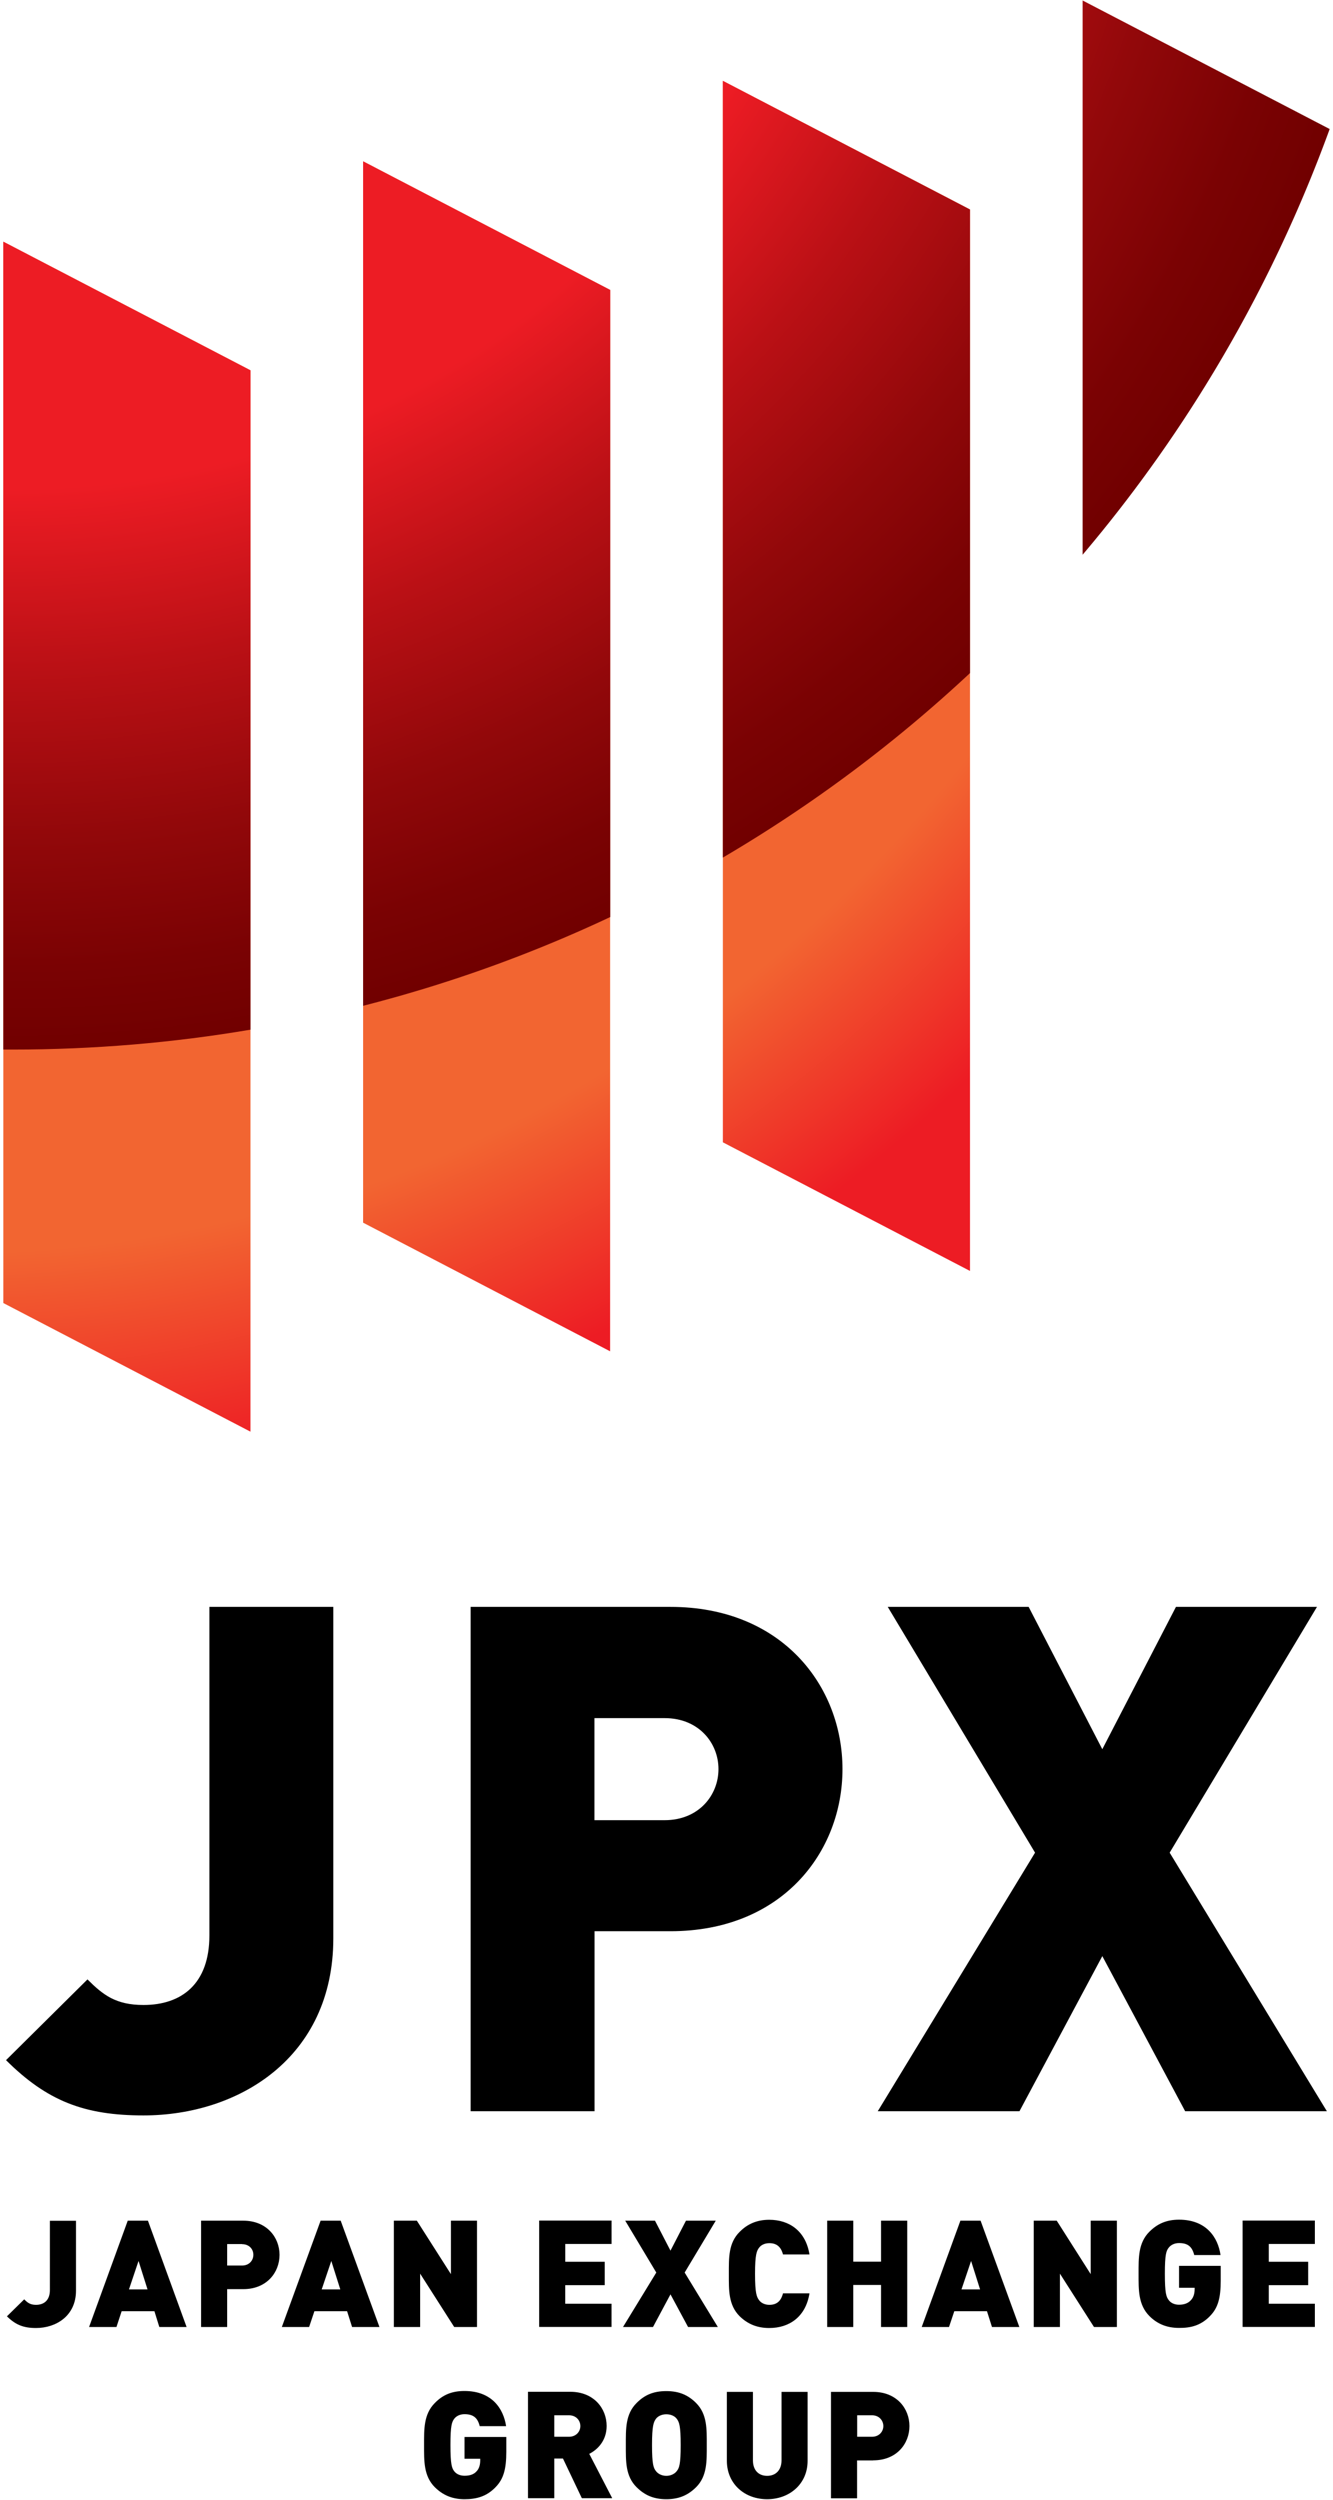
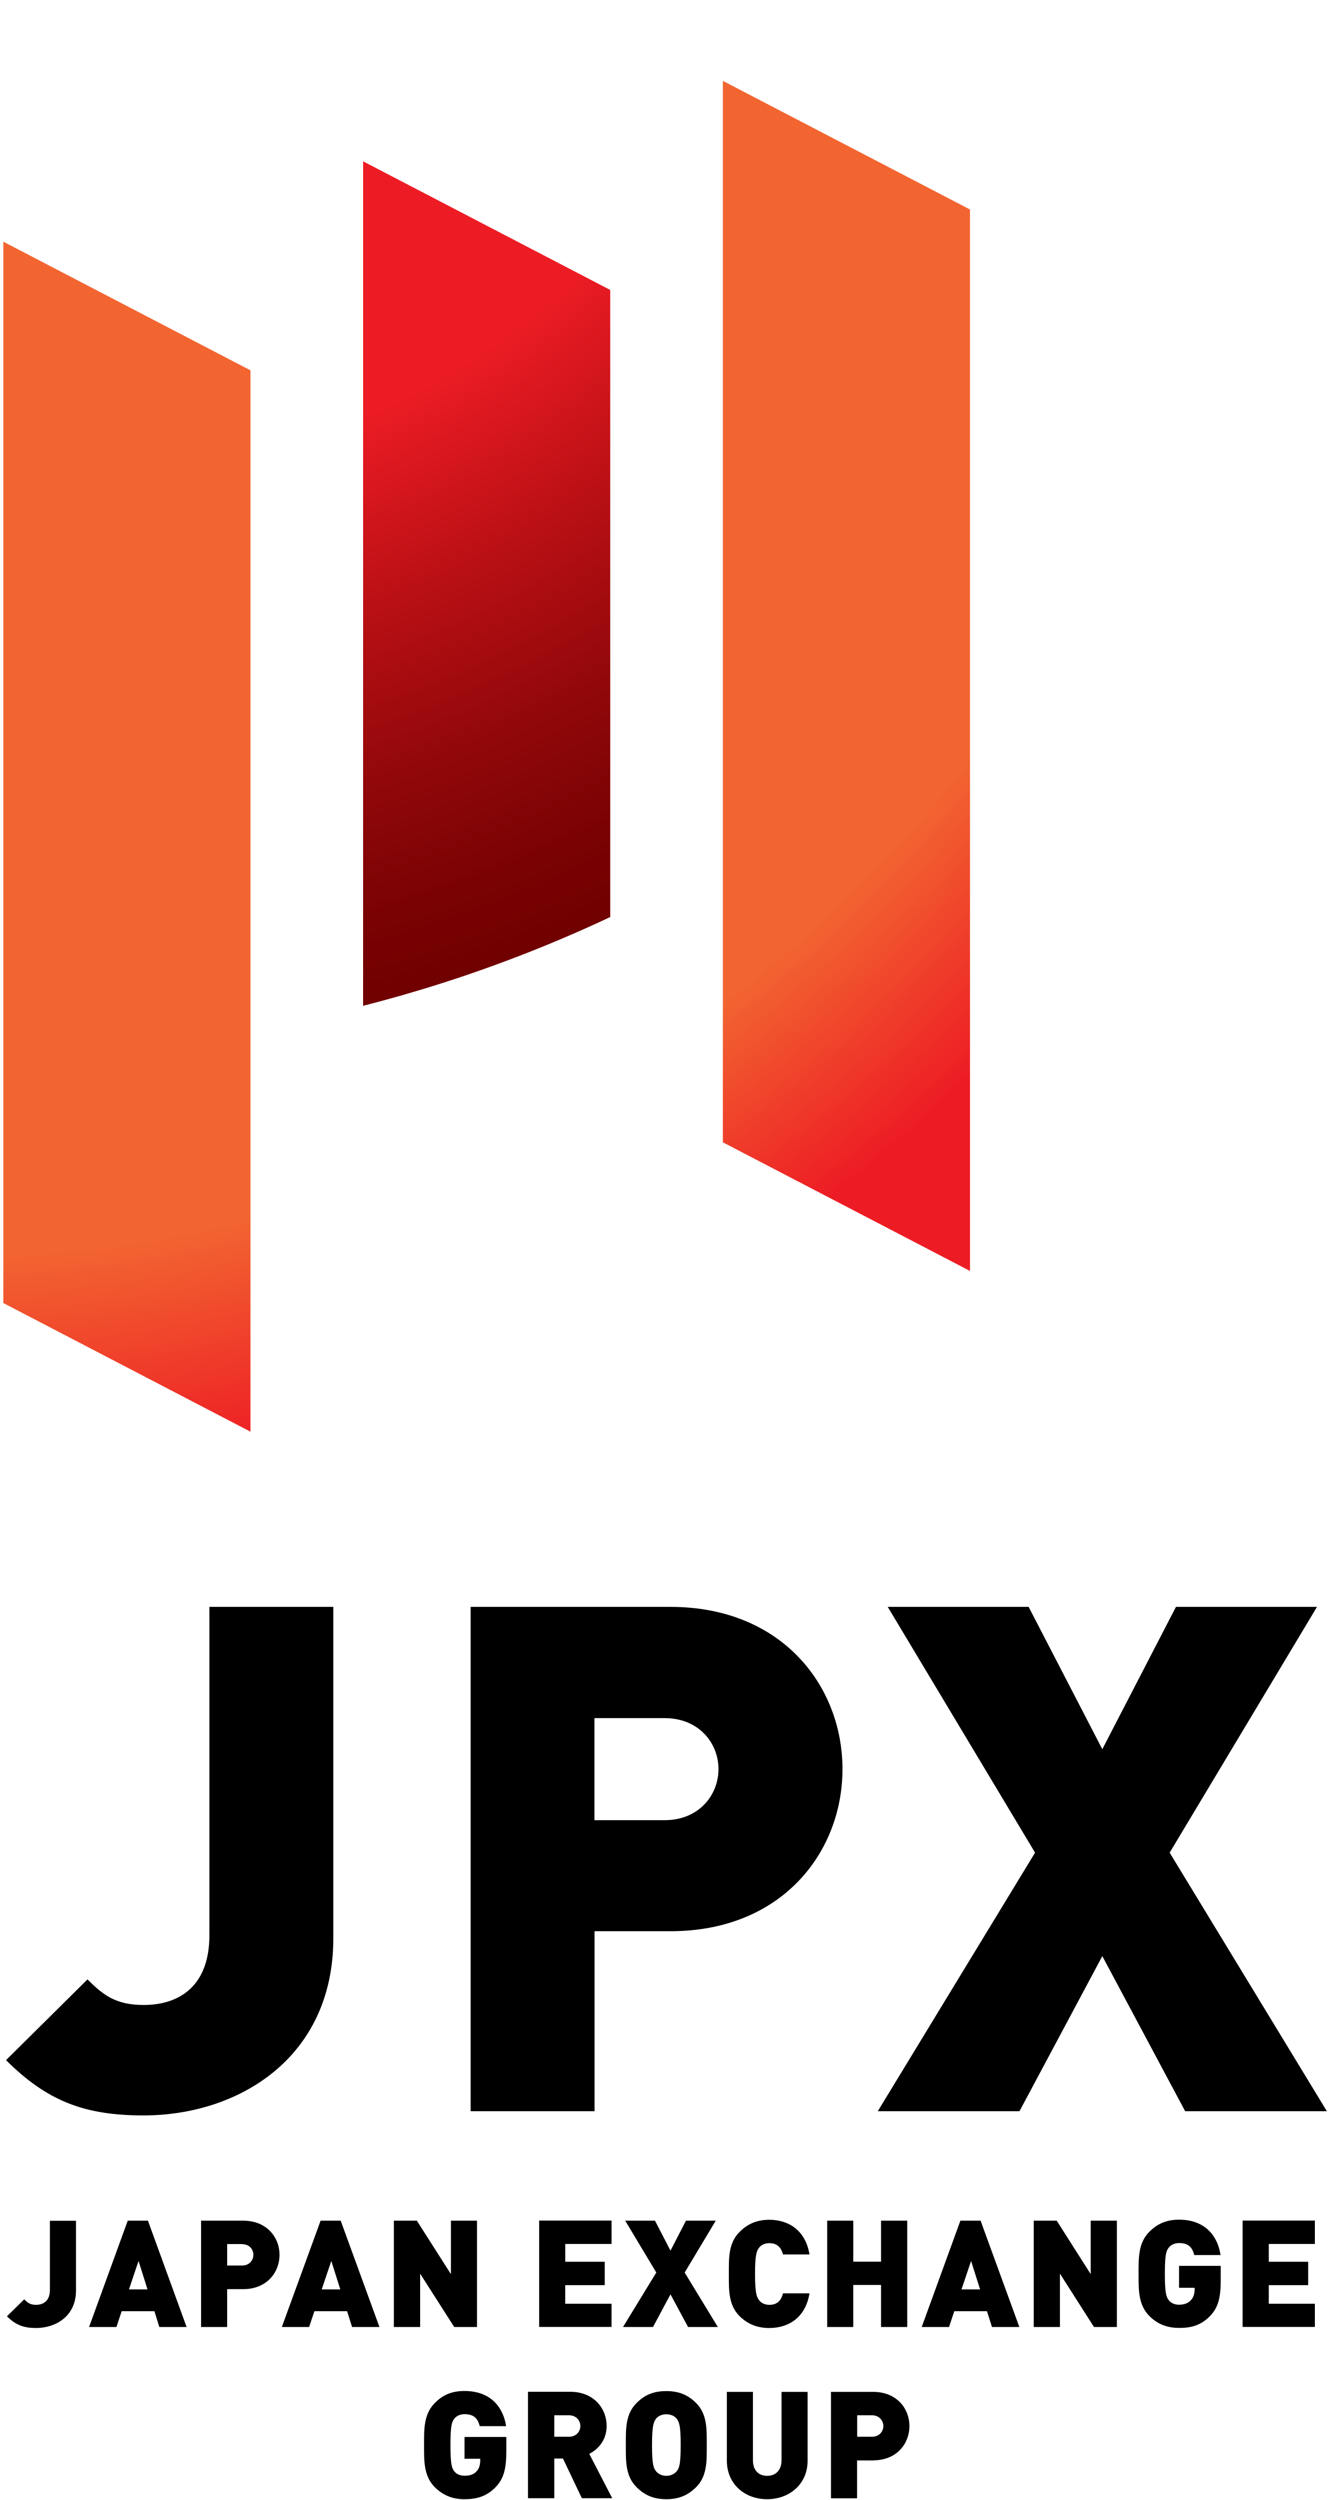
<svg xmlns="http://www.w3.org/2000/svg" xmlns:xlink="http://www.w3.org/1999/xlink" fill="none" height="180" width="96">
  <linearGradient id="a">
    <stop offset="0" stop-color="#f26531" />
    <stop offset=".65" stop-color="#f26531" />
    <stop offset=".75" stop-color="#ed1c24" />
    <stop offset="1" stop-color="#ed1c24" />
  </linearGradient>
  <radialGradient id="b" cx="0" cy="0" gradientTransform="matrix(151.918 0 0 162.396 -3.514 -16.332)" gradientUnits="userSpaceOnUse" r="1" xlink:href="#a" />
  <radialGradient id="c" cx="0" cy="0" gradientTransform="matrix(151.919 0 0 162.396 -3.514 -16.333)" gradientUnits="userSpaceOnUse" r="1" xlink:href="#a" />
  <radialGradient id="d" cx="0" cy="0" gradientTransform="matrix(151.919 0 0 162.396 -3.514 -16.332)" gradientUnits="userSpaceOnUse" r="1" xlink:href="#a" />
  <radialGradient id="e" cx=".884" cy="-25.366" gradientUnits="userSpaceOnUse" r="100.916">
    <stop offset="0" stop-color="#ed1c24" />
    <stop offset=".6" stop-color="#ed1c24" />
    <stop offset=".729" stop-color="#ba1015" />
    <stop offset=".848" stop-color="#92080a" />
    <stop offset=".942" stop-color="#7a0203" />
    <stop offset="1" stop-color="#710000" />
  </radialGradient>
  <clipPath id="f">
    <path d="m.204 0h95.592v180h-95.592z" />
  </clipPath>
  <g clip-path="url(#f)">
    <path d="m52.06 82.256 17.798 9.263v-76.434l-17.799-9.262v76.433z" fill="url(#b)" />
-     <path d="m26.15 11.616v76.426l17.79 9.263v-76.425l-17.79-9.263z" fill="url(#c)" />
    <path d="m18.038 26.666-17.798-9.263v76.426l17.798 9.263v-76.427z" fill="url(#d)" />
-     <path d="m77.969.036v76.426l17.791 9.256v-76.426l-17.79-9.256z" fill="url(#d)" />
    <g fill="url(#e)">
      <path d="m26.15 72.425a99.533 99.533 0 0 0 17.798-6.391v-45.155l-17.798-9.263z" />
-       <path d="m18.038 26.666-17.798-9.263v58.174h.67c5.843 0 11.565-.49 17.128-1.432v-47.48z" />
-       <path d="m52.06 61.752a100.964 100.964 0 0 0 17.798-13.286v-33.38l-17.799-9.264v55.929z" />
-       <path d="m77.969.036v39.908a100.627 100.627 0 0 0 17.791-30.652l-17.79-9.256z" />
    </g>
    <path d="m10.337 152.327c-4.239 0-6.93-1.022-9.903-3.98l5.866-5.815c1.123 1.122 2.044 1.842 4.037 1.842 2.75 0 4.743-1.526 4.743-5.002v-23.664h8.925v23.873c-.007 8.615-6.845 12.746-13.668 12.746zm37.533-28.609c2.448 0 3.873 1.785 3.873 3.671s-1.425 3.678-3.873 3.678h-5.06v-7.349zm.41 15.345c8.054 0 12.394-5.708 12.394-11.674s-4.34-11.681-12.393-11.681h-14.387v36.317h8.924v-12.962h5.463zm47.279 12.962-11.322-18.619 10.61-17.698h-10.157l-5.304 10.249-5.305-10.249h-10.147l10.609 17.698-11.328 18.619h10.205l5.967-11.17 5.966 11.17h10.207zm-92.966 15.61c1.447 0 2.88-.871 2.88-2.691v-5.031h-1.88v4.987c0 .734-.417 1.066-1 1.066-.424 0-.611-.159-.849-.396l-1.244 1.223c.626.619 1.202.842 2.094.842zm8.032-2.778h-1.338l.69-2.051zm2.814 2.706-2.785-7.657h-1.454l-2.785 7.657h1.972l.374-1.137h2.36l.354 1.137zm3.995-5.966c.518 0 .813.367.813.763 0 .403-.295.777-.813.777h-1.074v-1.547h1.073m.086 3.246c1.699 0 2.613-1.21 2.613-2.469 0-1.252-.914-2.461-2.613-2.461h-3.037v7.657h1.878v-2.727h1.16zm6.989.021h-1.34l.692-2.051zm2.82 2.706-2.792-7.657h-1.446l-2.793 7.657h1.965l.381-1.137h2.354l.36 1.137h1.972zm7.025 0v-7.657h-1.878v3.85l-2.454-3.85h-1.656v7.657h1.893v-3.843l2.454 3.843zm9.688 0v-1.677h-3.333v-1.338h2.843v-1.684h-2.841v-1.282h3.333v-1.684h-5.213v7.658h5.21v.007zm7.657 0-2.39-3.922 2.24-3.735h-2.146l-1.115 2.159-1.116-2.159h-2.144l2.238 3.735-2.397 3.922h2.16l1.259-2.353 1.267 2.353zm3.7.072c1.453 0 2.627-.806 2.9-2.497h-1.907c-.115.439-.353.828-.979.828-.345 0-.604-.144-.741-.332-.173-.223-.295-.496-.295-1.9 0-1.396.122-1.662.295-1.885.137-.187.396-.324.741-.324.626 0 .864.389.979.813h1.907c-.273-1.684-1.447-2.497-2.9-2.497-.893 0-1.577.309-2.13.871-.814.806-.778 1.878-.778 3.03 0 1.158-.036 2.231.777 3.044.562.547 1.238.849 2.13.849zm9.939-.072v-7.657h-1.886v2.95h-2v-2.95h-1.879v7.657h1.878v-3.03h2.001v3.03zm5.247-2.706h-1.34l.692-2.051zm2.828 2.706-2.792-7.657h-1.454l-2.786 7.657h1.965l.382-1.137h2.353l.36 1.137zm7.024 0v-7.657h-1.885v3.85l-2.447-3.85h-1.656v7.657h1.886v-3.843l2.454 3.843zm6.7-.784c.584-.59.778-1.31.778-2.555v-1.065h-3.001v1.576h1.123v.101c0 .295-.072.604-.288.813-.173.187-.446.309-.835.309-.353 0-.605-.144-.741-.331-.18-.223-.281-.496-.281-1.9 0-1.396.1-1.655.28-1.878.138-.18.39-.331.742-.331.648 0 .943.273 1.094.863h1.893c-.18-1.266-1.022-2.547-2.987-2.547-.928 0-1.576.309-2.138.87-.806.806-.777 1.879-.777 3.023 0 1.159-.029 2.231.778 3.045.56.561 1.245.856 2.137.856.842.007 1.569-.173 2.224-.849zm7.558.784v-1.677h-3.318v-1.338h2.836v-1.684h-2.836v-1.282h3.318v-1.684h-5.204v7.658h5.204zm-59.009 11.537c.584-.59.778-1.317.778-2.555v-1.065h-3.008v1.569h1.13v.115c0 .288-.065.605-.288.814-.173.187-.44.295-.842.295-.346 0-.598-.137-.742-.324-.172-.223-.273-.49-.273-1.893 0-1.396.1-1.655.273-1.886.144-.187.396-.331.742-.331.647 0 .95.281 1.094.864h1.9c-.188-1.26-1.022-2.534-3.002-2.534-.92 0-1.569.288-2.13.864-.806.806-.777 1.879-.777 3.03 0 1.159-.029 2.231.777 3.037.561.554 1.238.864 2.13.864.85 0 1.584-.187 2.239-.864zm5.29-5.182c.526 0 .821.382.821.778 0 .395-.302.77-.82.77h-1.058v-1.548h1.058zm3.117 5.974-1.655-3.196c.604-.302 1.252-.957 1.252-2.008 0-1.259-.921-2.461-2.62-2.461h-3.044v7.665h1.893v-2.857h.626l1.36 2.857zm4.65-5.715c.172.231.28.49.28 1.886 0 1.404-.108 1.655-.28 1.871-.137.187-.41.346-.756.346-.339 0-.612-.159-.749-.346-.173-.223-.28-.475-.28-1.871s.115-1.655.28-1.886c.137-.187.41-.331.749-.331.352 0 .619.144.755.331zm1.388 4.923c.806-.806.77-1.878.77-3.037 0-1.151.036-2.224-.77-3.03-.568-.568-1.216-.856-2.144-.856-.936 0-1.577.288-2.138.856-.813.806-.777 1.879-.777 3.03 0 1.159-.036 2.231.777 3.037.561.554 1.202.864 2.138.864.935 0 1.583-.31 2.144-.864zm5.117.864c1.591 0 2.915-1.08 2.915-2.764v-4.966h-1.878v4.93c0 .706-.418 1.116-1.036 1.116-.62 0-1.023-.41-1.023-1.116v-4.93h-1.878v4.966c.007 1.684 1.303 2.764 2.9 2.764zm7.55-6.046c.519 0 .82.382.82.778 0 .395-.301.77-.82.77h-1.065v-1.548zm.087 3.246c1.705 0 2.612-1.209 2.612-2.468 0-1.26-.914-2.462-2.612-2.462h-3.038v7.665h1.879v-2.728h1.159" fill="#000" />
  </g>
</svg>